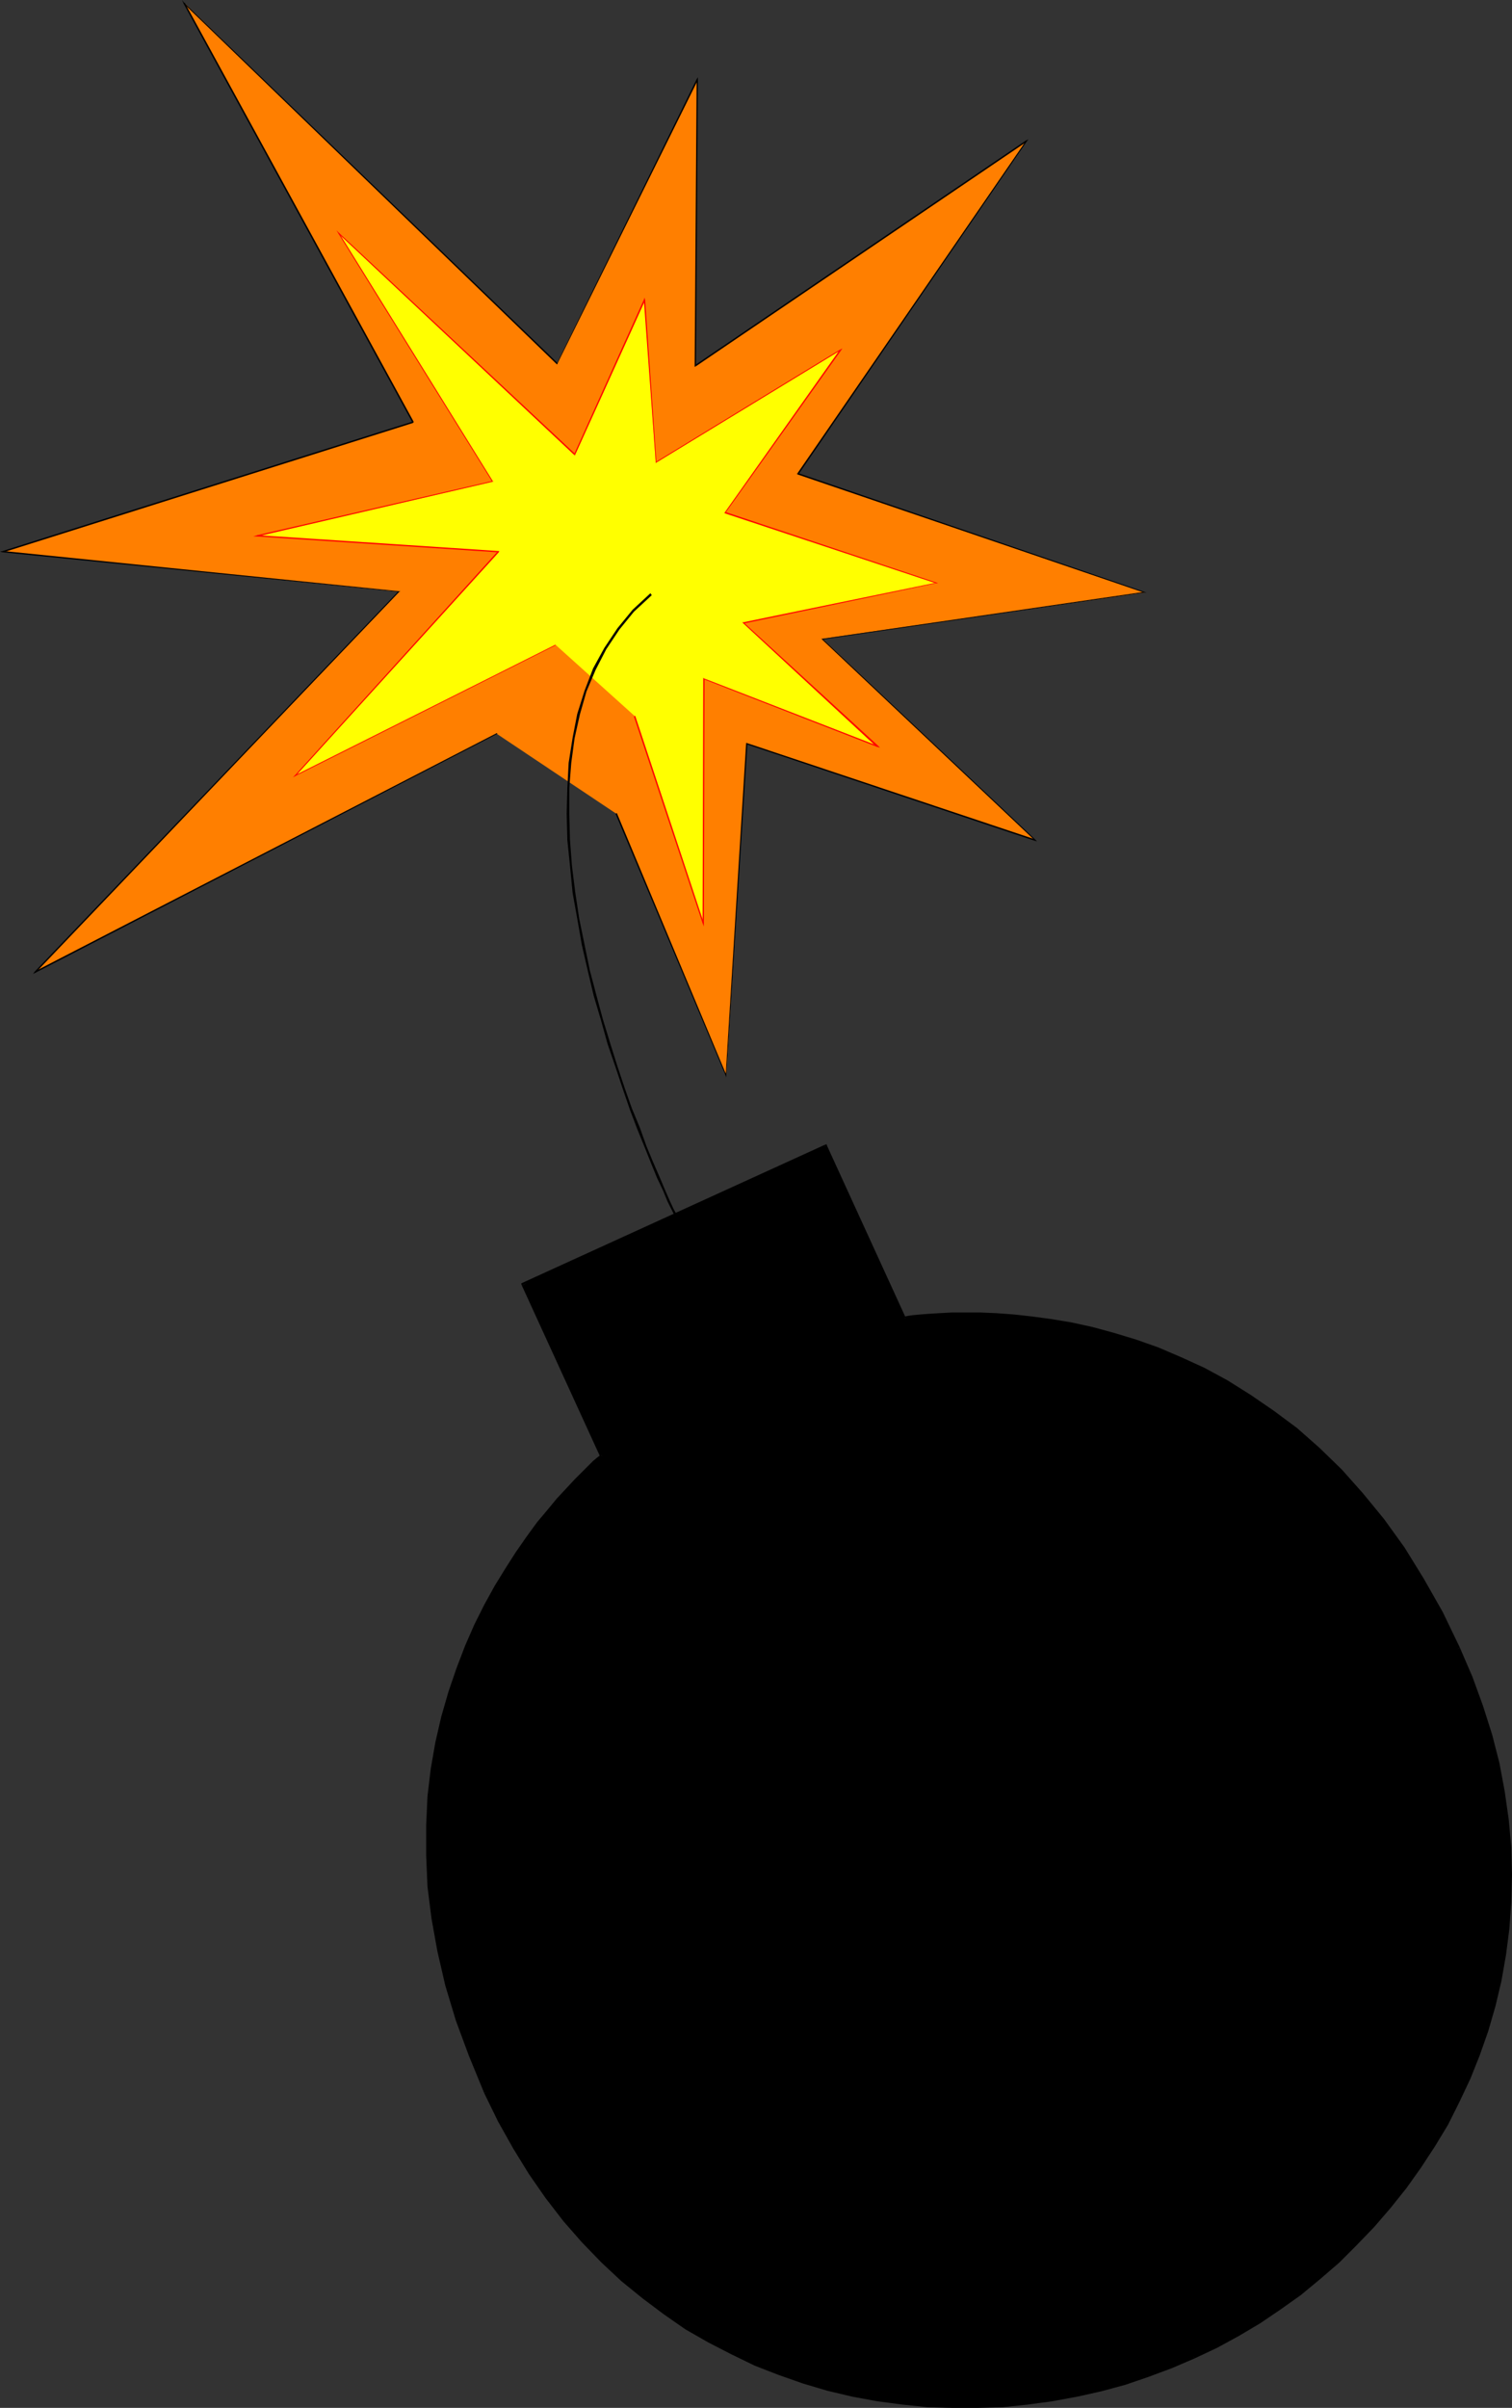
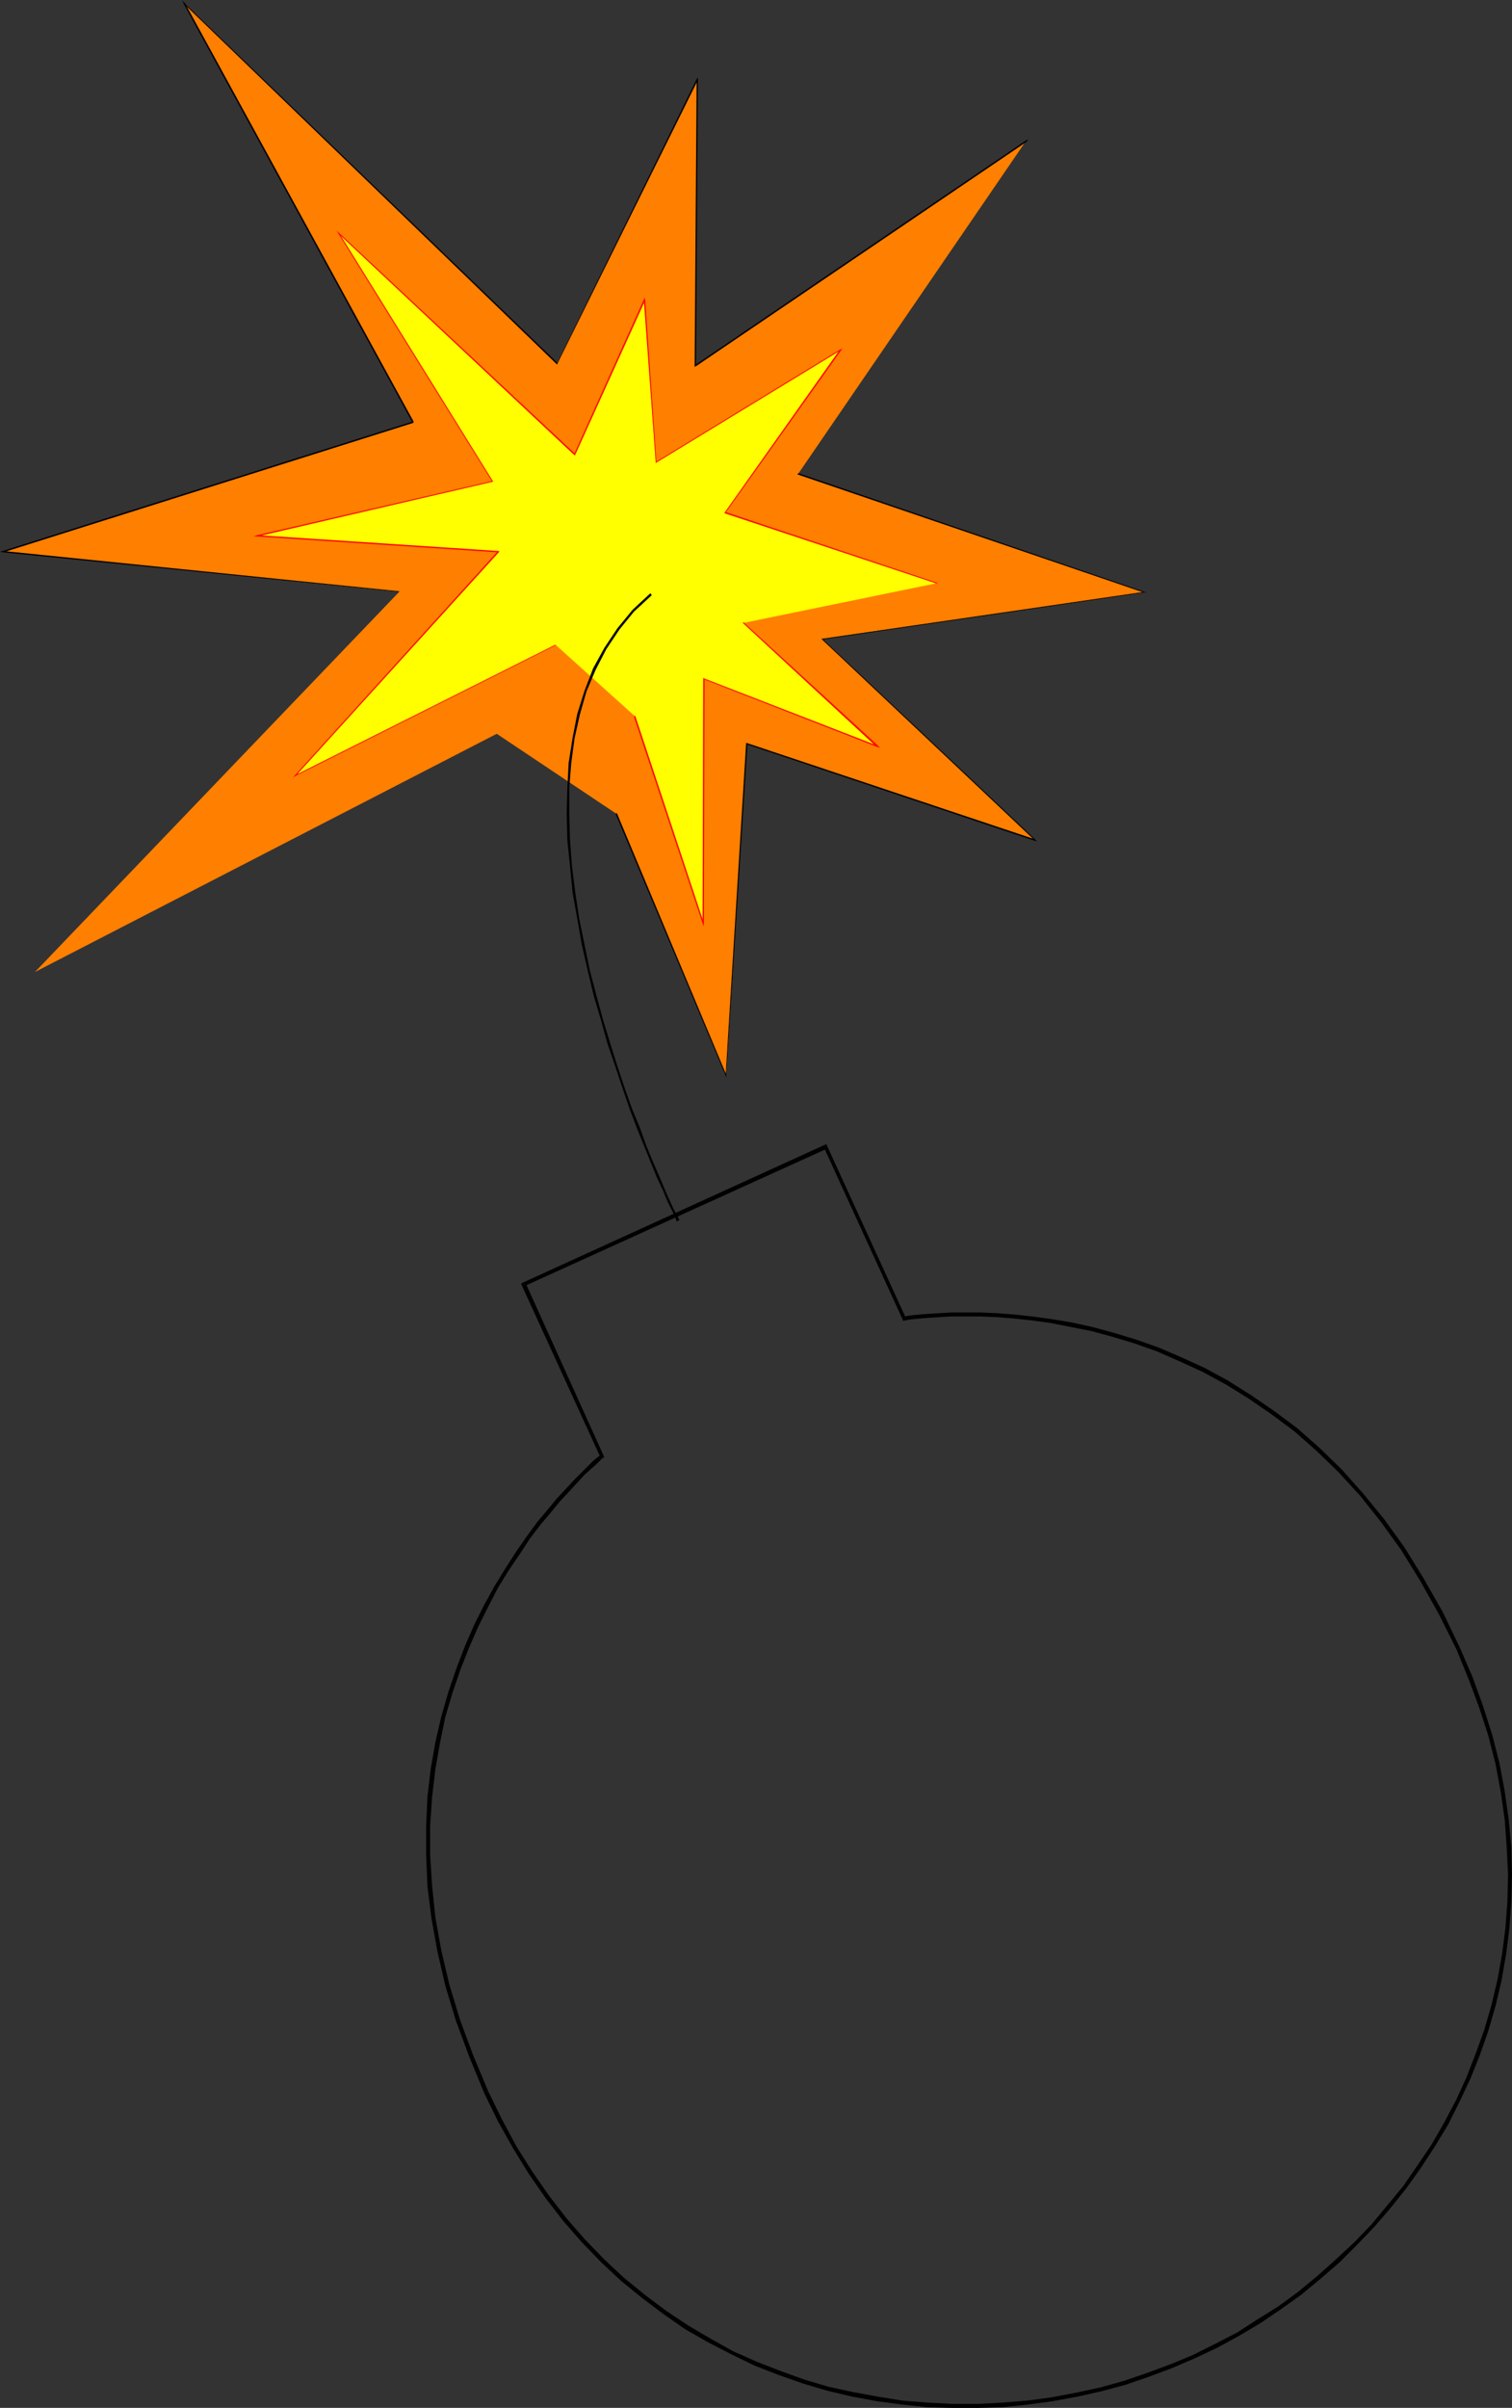
<svg xmlns="http://www.w3.org/2000/svg" xmlns:ns1="http://sodipodi.sourceforge.net/DTD/sodipodi-0.dtd" xmlns:ns2="http://www.inkscape.org/namespaces/inkscape" version="1.0" width="98.001mm" height="156.011mm" id="svg43" ns1:docname="Bomb 01.wmf">
  <rect width="100%" height="100%" fill="#333333" stroke="none" />
  <ns1:namedview id="namedview43" pagecolor="#ffffff" bordercolor="#000000" borderopacity="0.25" ns2:showpageshadow="2" ns2:pageopacity="0.0" ns2:pagecheckerboard="0" ns2:deskcolor="#d1d1d1" ns2:document-units="mm" />
  <defs id="defs1">
    <pattern id="WMFhbasepattern" patternUnits="userSpaceOnUse" width="6" height="6" x="0" y="0" />
  </defs>
  <path style="fill:#ff7f00;fill-opacity:1;fill-rule:evenodd;stroke:none" d="M 121.689,179.689 8.565,238.024 97.771,144.947 0.808,135.09 101.165,103.418 45.088,0.646 136.395,89.037 l 34.422,-69.646 -0.485,70.131 80.964,-54.941 -55.754,81.442 84.843,29.086 -78.863,11.311 52.037,49.285 -70.621,-23.592 -5.01,81.28 -26.988,-64.152 z" id="path1" />
-   <path style="fill:#000000;fill-opacity:1;fill-rule:evenodd;stroke:none" d="m 8.565,237.862 0.162,0.323 113.123,-58.496 -0.162,-0.162 -113.123,58.334 0.162,0.323 -0.162,-0.323 -0.485,0.646 0.646,-0.323 z" id="path2" />
-   <path style="fill:#000000;fill-opacity:1;fill-rule:evenodd;stroke:none" d="m 97.771,144.947 -0.162,-0.162 -89.044,93.076 0.162,0.323 89.044,-93.238 v -0.162 0.162 l 0.323,-0.162 h -0.323 z" id="path3" />
  <path style="fill:#000000;fill-opacity:1;fill-rule:evenodd;stroke:none" d="m 0.646,134.929 v 0.323 l 97.125,9.695 v -0.162 L 0.808,134.929 v 0.323 L 0.646,134.929 0,135.09 l 0.646,0.162 z" id="path4" />
  <path style="fill:#000000;fill-opacity:1;fill-rule:evenodd;stroke:none" d="m 101.003,103.418 v -0.162 L 0.646,134.929 0.808,135.252 101.165,103.58 l 0.162,-0.323 -0.162,0.323 0.162,-0.162 v -0.162 z" id="path5" />
  <path style="fill:#000000;fill-opacity:1;fill-rule:evenodd;stroke:none" d="M 45.088,0.646 44.926,0.808 101.003,103.418 101.326,103.257 45.249,0.646 44.926,0.808 45.088,0.646 44.603,0 l 0.323,0.808 z" id="path6" />
  <path style="fill:#000000;fill-opacity:1;fill-rule:evenodd;stroke:none" d="m 136.395,89.037 0.162,-0.162 L 45.088,0.646 44.926,0.808 136.395,89.198 l 0.162,-0.162 -0.162,0.162 h 0.162 v -0.162 z" id="path7" />
  <path style="fill:#000000;fill-opacity:1;fill-rule:evenodd;stroke:none" d="m 170.978,19.391 h -0.323 l -34.26,69.646 h 0.162 l 34.422,-69.484 -0.323,-0.162 h 0.323 V 18.906 l -0.323,0.485 z" id="path8" />
  <path style="fill:#000000;fill-opacity:1;fill-rule:evenodd;stroke:none" d="m 170.332,89.36 0.162,0.162 0.485,-70.131 h -0.323 l -0.485,70.131 0.323,0.162 -0.323,-0.162 v 0.323 l 0.323,-0.162 z" id="path9" />
  <path style="fill:#000000;fill-opacity:1;fill-rule:evenodd;stroke:none" d="m 251.457,34.742 -0.162,-0.323 -80.964,54.941 0.162,0.323 80.964,-54.941 -0.162,-0.162 0.162,0.162 0.485,-0.646 -0.646,0.323 z" id="path10" />
-   <path style="fill:#000000;fill-opacity:1;fill-rule:evenodd;stroke:none" d="m 195.542,115.861 0.162,0.162 55.754,-81.28 -0.162,-0.162 -55.915,81.28 v 0.323 -0.323 l -0.162,0.162 0.162,0.162 z" id="path11" />
  <path style="fill:#000000;fill-opacity:1;fill-rule:evenodd;stroke:none" d="m 280.385,145.109 v -0.162 l -84.843,-29.086 -0.162,0.323 84.843,28.925 v -0.162 l 0.162,0.162 h 0.485 l -0.485,-0.162 z" id="path12" />
  <path style="fill:#000000;fill-opacity:1;fill-rule:evenodd;stroke:none" d="m 201.521,156.42 v 0.162 l 78.863,-11.473 -0.162,-0.162 -78.702,11.473 -0.162,0.162 0.162,-0.162 h -0.323 l 0.162,0.162 z" id="path13" />
  <path style="fill:#000000;fill-opacity:1;fill-rule:evenodd;stroke:none" d="m 253.397,205.867 0.162,-0.323 -52.037,-49.124 -0.162,0.162 52.037,49.124 0.162,-0.162 -0.162,0.323 0.646,0.162 -0.485,-0.485 z" id="path14" />
  <path style="fill:#000000;fill-opacity:1;fill-rule:evenodd;stroke:none" d="m 183.098,182.113 -0.162,0.162 70.46,23.592 0.162,-0.323 -70.621,-23.592 -0.162,0.162 0.162,-0.162 h -0.162 v 0.162 z" id="path15" />
  <path style="fill:#000000;fill-opacity:1;fill-rule:evenodd;stroke:none" d="m 177.765,263.394 h 0.162 l 5.171,-81.28 h -0.323 l -5.01,81.28 0.162,-0.162 -0.162,0.162 0.162,0.485 v -0.485 z" id="path16" />
  <path style="fill:#000000;fill-opacity:1;fill-rule:evenodd;stroke:none" d="m 150.939,199.242 h -0.162 l 26.988,64.152 0.162,-0.162 -26.826,-64.152 z" id="path17" />
  <path style="fill:#ffff00;fill-opacity:1;fill-rule:evenodd;stroke:none" d="m 136.071,157.875 -63.672,32.157 49.613,-54.941 -58.986,-3.878 57.531,-13.25 -37.492,-60.758 57.693,54.133 17.13,-37.812 2.747,39.59 45.249,-27.47 -28.119,39.913 51.552,17.29 -47.189,9.695 32.806,30.218 -42.502,-16.482 -0.162,59.789 -16.807,-50.74 z" id="path18" />
  <path style="fill:#ff0000;fill-opacity:1;fill-rule:evenodd;stroke:none" d="m 72.237,189.87 0.162,0.162 63.672,-31.995 v -0.162 l -63.834,31.995 0.162,0.162 -0.162,-0.162 -0.485,0.485 0.646,-0.323 z" id="path19" />
  <path style="fill:#ff0000;fill-opacity:1;fill-rule:evenodd;stroke:none" d="m 122.012,135.252 v -0.323 l -49.774,54.941 0.162,0.162 49.774,-54.779 -0.162,-0.323 0.162,0.323 0.162,-0.323 h -0.323 z" id="path20" />
  <path style="fill:#ff0000;fill-opacity:1;fill-rule:evenodd;stroke:none" d="m 63.026,131.05 v 0.323 l 58.986,3.878 v -0.323 l -58.986,-3.878 v 0.323 -0.323 l -0.97,0.323 h 0.97 z" id="path21" />
  <path style="fill:#ff0000;fill-opacity:1;fill-rule:evenodd;stroke:none" d="m 120.557,117.962 v -0.162 l -57.531,13.25 v 0.323 L 120.719,117.962 v -0.162 0.162 h 0.162 l -0.162,-0.162 z" id="path22" />
  <path style="fill:#ff0000;fill-opacity:1;fill-rule:evenodd;stroke:none" d="m 83.065,57.042 -0.162,0.162 37.654,60.758 0.162,-0.162 -37.654,-60.758 -0.162,0.162 0.162,-0.162 -0.646,-0.646 0.485,0.808 z" id="path23" />
  <path style="fill:#ff0000;fill-opacity:1;fill-rule:evenodd;stroke:none" d="m 140.596,111.336 0.323,-0.162 -57.855,-54.133 -0.162,0.162 57.855,54.295 0.162,-0.162 -0.162,0.162 h 0.162 v -0.162 z" id="path24" />
  <path style="fill:#ff0000;fill-opacity:1;fill-rule:evenodd;stroke:none" d="m 158.05,73.524 -0.323,-0.162 -17.13,37.974 h 0.323 l 17.13,-37.812 h -0.323 0.323 l -0.162,-0.646 -0.162,0.485 z" id="path25" />
  <path style="fill:#ff0000;fill-opacity:1;fill-rule:evenodd;stroke:none" d="m 160.635,113.114 h 0.162 l -2.747,-39.59 h -0.323 l 2.909,39.59 0.162,0.162 -0.162,-0.162 v 0.323 l 0.162,-0.162 z" id="path26" />
  <path style="fill:#ff0000;fill-opacity:1;fill-rule:evenodd;stroke:none" d="m 206.046,85.805 -0.323,-0.162 -45.088,27.47 0.162,0.162 45.088,-27.47 -0.162,-0.162 0.323,0.162 0.323,-0.485 -0.646,0.323 z" id="path27" />
  <path style="fill:#ff0000;fill-opacity:1;fill-rule:evenodd;stroke:none" d="m 177.765,125.395 v 0.162 l 28.281,-39.751 -0.323,-0.162 -28.119,39.751 v 0.323 -0.323 l -0.162,0.162 0.162,0.162 z" id="path28" />
  <path style="fill:#ff0000;fill-opacity:1;fill-rule:evenodd;stroke:none" d="m 229.317,142.847 0.162,-0.162 -51.714,-17.29 -0.162,0.323 51.714,17.129 v -0.162 0.162 h 0.485 l -0.323,-0.162 z" id="path29" />
-   <path style="fill:#ff0000;fill-opacity:1;fill-rule:evenodd;stroke:none" d="m 182.129,152.38 v 0.323 l 47.189,-9.857 v -0.162 l -47.189,9.695 -0.162,0.162 0.162,-0.162 h -0.323 l 0.162,0.162 z" id="path30" />
  <path style="fill:#ff0000;fill-opacity:1;fill-rule:evenodd;stroke:none" d="m 214.935,182.921 0.162,-0.323 -32.967,-30.218 -0.162,0.162 32.806,30.379 0.162,-0.323 v 0.323 l 0.646,0.162 -0.485,-0.485 z" id="path31" />
  <path style="fill:#ff0000;fill-opacity:1;fill-rule:evenodd;stroke:none" d="m 172.594,166.277 h -0.323 l 42.664,16.644 v -0.323 l -42.502,-16.482 -0.162,0.162 0.162,-0.162 -0.162,-0.162 v 0.323 z" id="path32" />
  <path style="fill:#ff0000;fill-opacity:1;fill-rule:evenodd;stroke:none" d="m 172.109,226.066 h 0.323 l 0.162,-59.789 h -0.323 l -0.162,59.789 h 0.323 -0.323 l 0.323,0.808 v -0.808 z" id="path33" />
  <path style="fill:#ff0000;fill-opacity:1;fill-rule:evenodd;stroke:none" d="m 155.464,175.326 -0.162,0.162 16.807,50.578 h 0.323 l -16.807,-50.74 z" id="path34" />
-   <path style="fill:#000000;fill-opacity:1;fill-rule:evenodd;stroke:none" d="m 128.314,314.618 19.231,42.014 -0.323,0.162 -0.485,0.485 -0.97,0.808 -1.293,1.293 -1.616,1.454 -1.778,1.778 -2.101,2.262 -2.101,2.424 -2.424,2.747 -2.424,3.07 -2.586,3.555 -2.586,3.555 -2.586,4.04 -2.586,4.363 -2.586,4.525 -2.424,4.848 -2.262,5.171 -2.101,5.494 -1.939,5.656 -1.778,6.14 -1.454,6.14 -1.131,6.625 -0.646,6.787 -0.485,6.948 v 7.433 l 0.485,7.433 0.808,7.918 1.454,8.08 1.939,8.241 2.586,8.564 3.232,8.726 3.717,9.049 3.394,6.948 3.555,6.464 3.879,6.302 4.202,5.817 4.363,5.656 4.525,5.171 4.687,4.848 4.848,4.525 5.171,4.363 5.171,3.878 5.333,3.555 5.495,3.232 5.656,3.07 5.818,2.585 5.818,2.262 5.818,2.101 5.979,1.778 5.979,1.454 6.141,1.131 6.141,0.808 6.141,0.485 6.141,0.323 h 6.141 l 6.141,-0.323 5.979,-0.485 6.141,-0.808 5.979,-1.131 5.979,-1.293 5.818,-1.616 5.656,-1.939 5.656,-2.101 5.656,-2.424 5.333,-2.585 5.333,-2.909 5.171,-3.07 5.01,-3.393 5.01,-3.555 4.687,-3.878 4.687,-3.878 4.363,-4.363 4.202,-4.363 4.04,-4.686 3.717,-4.848 3.717,-5.009 3.232,-5.171 3.232,-5.333 2.909,-5.494 2.586,-5.656 2.262,-5.817 2.101,-5.817 1.778,-6.14 1.454,-6.14 1.131,-6.302 0.808,-6.464 0.485,-6.464 0.162,-6.625 -0.323,-6.625 -0.485,-6.787 -0.97,-6.948 -1.293,-6.787 -1.778,-6.948 -2.262,-7.11 -2.586,-6.948 -3.07,-7.11 -4.202,-8.888 -4.525,-8.08 -4.848,-7.595 -4.848,-6.948 -5.171,-6.302 -5.333,-5.817 -5.333,-5.333 -5.495,-4.686 -5.656,-4.363 -5.656,-3.878 -5.656,-3.393 -5.656,-3.07 -5.656,-2.585 -5.495,-2.424 -5.495,-1.939 -5.333,-1.616 -5.333,-1.454 -5.01,-0.97 -5.01,-0.97 -4.687,-0.646 -4.525,-0.485 -4.202,-0.323 -3.879,-0.162 h -3.717 -3.232 l -3.071,0.162 -2.424,0.162 -2.262,0.162 -1.616,0.162 -1.293,0.162 -0.808,0.162 h -0.323 L 202.329,280.845 Z" id="path35" />
  <path style="fill:#000000;fill-opacity:1;fill-rule:evenodd;stroke:none" d="M 147.869,356.955 V 356.47 l -19.069,-42.175 -0.97,0.485 19.231,42.014 0.162,-0.485 0.646,0.646 0.162,-0.162 -0.162,-0.323 z" id="path36" />
  <path style="fill:#000000;fill-opacity:1;fill-rule:evenodd;stroke:none" d="m 119.588,512.082 v 0 l -3.717,-8.888 -3.232,-8.726 -2.586,-8.564 -1.939,-8.241 -1.454,-8.08 -0.808,-7.756 -0.485,-7.595 v -7.11 l 0.485,-7.11 0.808,-6.787 1.131,-6.464 1.293,-6.302 1.778,-5.979 1.939,-5.656 2.101,-5.332 2.262,-5.171 2.424,-4.848 2.424,-4.686 2.586,-4.201 2.747,-4.04 2.424,-3.717 2.586,-3.393 2.586,-3.07 2.262,-2.747 2.262,-2.424 1.939,-2.101 1.778,-1.939 1.616,-1.454 1.293,-1.131 0.97,-0.97 0.485,-0.485 0.323,-0.162 -0.646,-0.646 -0.323,0.162 -0.646,0.485 -0.97,0.808 -1.131,1.131 -1.616,1.616 -1.778,1.778 -2.101,2.262 -2.262,2.424 -2.262,2.747 -2.586,3.07 -2.586,3.555 -2.586,3.717 -2.586,4.04 -2.586,4.201 -2.586,4.686 -2.424,4.848 -2.262,5.171 -2.101,5.494 -1.939,5.656 -1.778,6.14 -1.454,6.302 -1.131,6.464 -0.808,6.787 -0.323,7.11 v 7.433 l 0.323,7.595 0.97,7.756 1.454,8.08 1.939,8.403 2.586,8.564 3.232,8.726 3.717,9.049 v 0 z" id="path37" />
  <path style="fill:#000000;fill-opacity:1;fill-rule:evenodd;stroke:none" d="m 292.182,576.719 v 0 l -5.495,2.262 -5.656,2.101 -5.656,1.939 -5.818,1.616 -5.979,1.293 -5.979,1.131 -5.979,0.808 -5.979,0.485 -6.141,0.323 h -6.141 l -6.141,-0.323 -6.141,-0.485 -5.979,-0.97 -6.141,-1.131 -5.979,-1.293 -5.979,-1.778 -5.818,-2.101 -5.818,-2.262 -5.818,-2.585 -5.495,-3.07 -5.495,-3.232 -5.333,-3.555 -5.171,-3.878 -5.171,-4.201 -4.848,-4.525 -4.687,-4.848 -4.525,-5.171 -4.363,-5.656 -4.04,-5.817 -3.879,-6.14 -3.555,-6.625 -3.394,-6.948 -0.97,0.485 3.394,6.948 3.717,6.625 3.879,6.302 4.04,5.817 4.363,5.656 4.525,5.171 4.848,5.009 4.848,4.525 5.171,4.201 5.171,3.878 5.333,3.717 5.656,3.232 5.656,2.909 5.656,2.747 5.818,2.262 5.979,2.101 5.979,1.778 6.141,1.454 6.141,1.131 6.141,0.808 6.141,0.646 6.141,0.162 h 6.141 l 6.141,-0.162 6.141,-0.646 5.979,-0.808 6.141,-1.131 5.818,-1.293 5.979,-1.616 5.656,-1.939 5.656,-2.101 5.656,-2.424 v 0 z" id="path38" />
  <path style="fill:#000000;fill-opacity:1;fill-rule:evenodd;stroke:none" d="m 356.824,403.978 v 0 l 2.909,7.11 2.586,6.948 2.262,6.948 1.778,6.948 1.293,6.948 0.97,6.787 0.485,6.787 0.323,6.625 -0.162,6.625 -0.485,6.464 -0.808,6.302 -1.131,6.302 -1.454,6.14 -1.778,6.14 -2.101,5.817 -2.262,5.817 -2.586,5.656 -2.909,5.494 -3.071,5.333 -3.394,5.009 -3.555,5.171 -3.879,4.686 -3.879,4.686 -4.202,4.363 -4.525,4.201 -4.525,4.04 -4.687,3.878 -4.848,3.555 -5.171,3.232 -5.01,3.232 -5.333,2.747 -5.495,2.747 0.485,0.808 5.495,-2.585 5.333,-2.909 5.171,-3.07 5.01,-3.393 5.01,-3.555 4.687,-3.878 4.687,-4.04 4.363,-4.363 4.202,-4.363 4.04,-4.686 3.879,-4.848 3.555,-5.009 3.394,-5.171 3.232,-5.332 2.747,-5.494 2.747,-5.817 2.262,-5.656 2.101,-5.979 1.778,-6.14 1.454,-6.14 1.131,-6.464 0.808,-6.302 0.485,-6.625 0.162,-6.625 -0.162,-6.625 -0.646,-6.948 -0.97,-6.787 -1.293,-6.948 -1.778,-6.948 -2.262,-7.11 -2.586,-7.11 -3.07,-7.11 v 0 z" id="path39" />
  <path style="fill:#000000;fill-opacity:1;fill-rule:evenodd;stroke:none" d="m 221.076,323.021 0.485,0.323 h 0.323 l 0.646,-0.162 1.293,-0.162 1.778,-0.162 2.101,-0.162 2.586,-0.162 2.909,-0.162 h 3.232 3.555 l 4.04,0.162 4.202,0.323 4.525,0.485 4.687,0.646 4.848,0.97 5.01,0.97 5.333,1.454 5.333,1.616 5.495,1.939 5.495,2.424 5.656,2.585 5.656,3.07 5.495,3.393 5.656,3.878 5.656,4.201 5.495,4.848 5.333,5.171 5.333,5.817 5.01,6.302 5.01,6.948 4.687,7.595 4.525,8.08 4.363,8.726 0.808,-0.485 -4.202,-8.726 -4.687,-8.241 -4.687,-7.595 -5.01,-6.948 -5.171,-6.302 -5.171,-5.817 -5.495,-5.333 -5.495,-4.848 -5.656,-4.201 -5.656,-3.878 -5.656,-3.555 -5.656,-3.07 -5.656,-2.585 -5.656,-2.424 -5.495,-1.939 -5.333,-1.616 -5.333,-1.454 -5.171,-1.131 -4.848,-0.808 -4.848,-0.646 -4.363,-0.485 -4.363,-0.323 -3.879,-0.162 h -3.717 -3.232 l -3.071,0.162 -2.586,0.162 -2.101,0.162 -1.778,0.162 -1.131,0.162 -0.808,0.162 h -0.323 l 0.485,0.323 -0.808,0.323 0.162,0.485 0.323,-0.162 z" id="path40" />
  <path style="fill:#000000;fill-opacity:1;fill-rule:evenodd;stroke:none" d="m 202.491,281.33 -0.646,-0.323 19.231,42.014 0.808,-0.323 -19.231,-42.014 -0.646,-0.323 0.646,0.323 -0.162,-0.485 -0.485,0.162 z" id="path41" />
  <path style="fill:#000000;fill-opacity:1;fill-rule:evenodd;stroke:none" d="m 128.799,314.295 -0.323,0.646 74.015,-33.611 -0.485,-0.97 -74.015,33.773 -0.162,0.646 0.162,-0.646 -0.323,0.162 0.162,0.485 z" id="path42" />
  <path style="fill:#000000;fill-opacity:1;fill-rule:evenodd;stroke:none" d="m 159.342,145.27 -4.363,4.04 -3.717,4.525 -3.232,4.848 -2.747,5.009 -2.101,5.494 -1.778,5.656 -1.131,5.817 -0.97,6.14 -0.323,6.14 -0.162,6.302 0.162,6.464 0.646,6.302 0.646,6.625 1.131,6.302 1.131,6.464 1.454,6.302 1.454,6.14 1.778,5.979 1.616,5.817 1.939,5.656 1.778,5.333 1.778,5.171 1.778,4.686 1.778,4.363 1.616,4.04 1.454,3.555 1.454,3.07 1.131,2.747 0.97,1.939 0.808,1.616 0.323,0.97 0.162,0.323 0.646,-0.323 -0.162,-0.323 -0.485,-0.97 -0.808,-1.454 -0.97,-2.101 -1.131,-2.585 -1.293,-3.07 -1.616,-3.717 -1.616,-3.878 -1.616,-4.525 -1.939,-4.686 -1.778,-5.009 -1.778,-5.333 -1.778,-5.656 -1.778,-5.817 -1.616,-5.979 -1.616,-6.14 -1.293,-6.302 -1.293,-6.302 -0.97,-6.464 -0.808,-6.464 -0.485,-6.464 -0.162,-6.302 v -6.302 l 0.485,-6.14 0.808,-5.979 1.293,-5.817 1.616,-5.656 2.262,-5.333 2.586,-5.009 3.232,-4.848 3.555,-4.363 4.363,-4.04 z" id="path43" />
</svg>